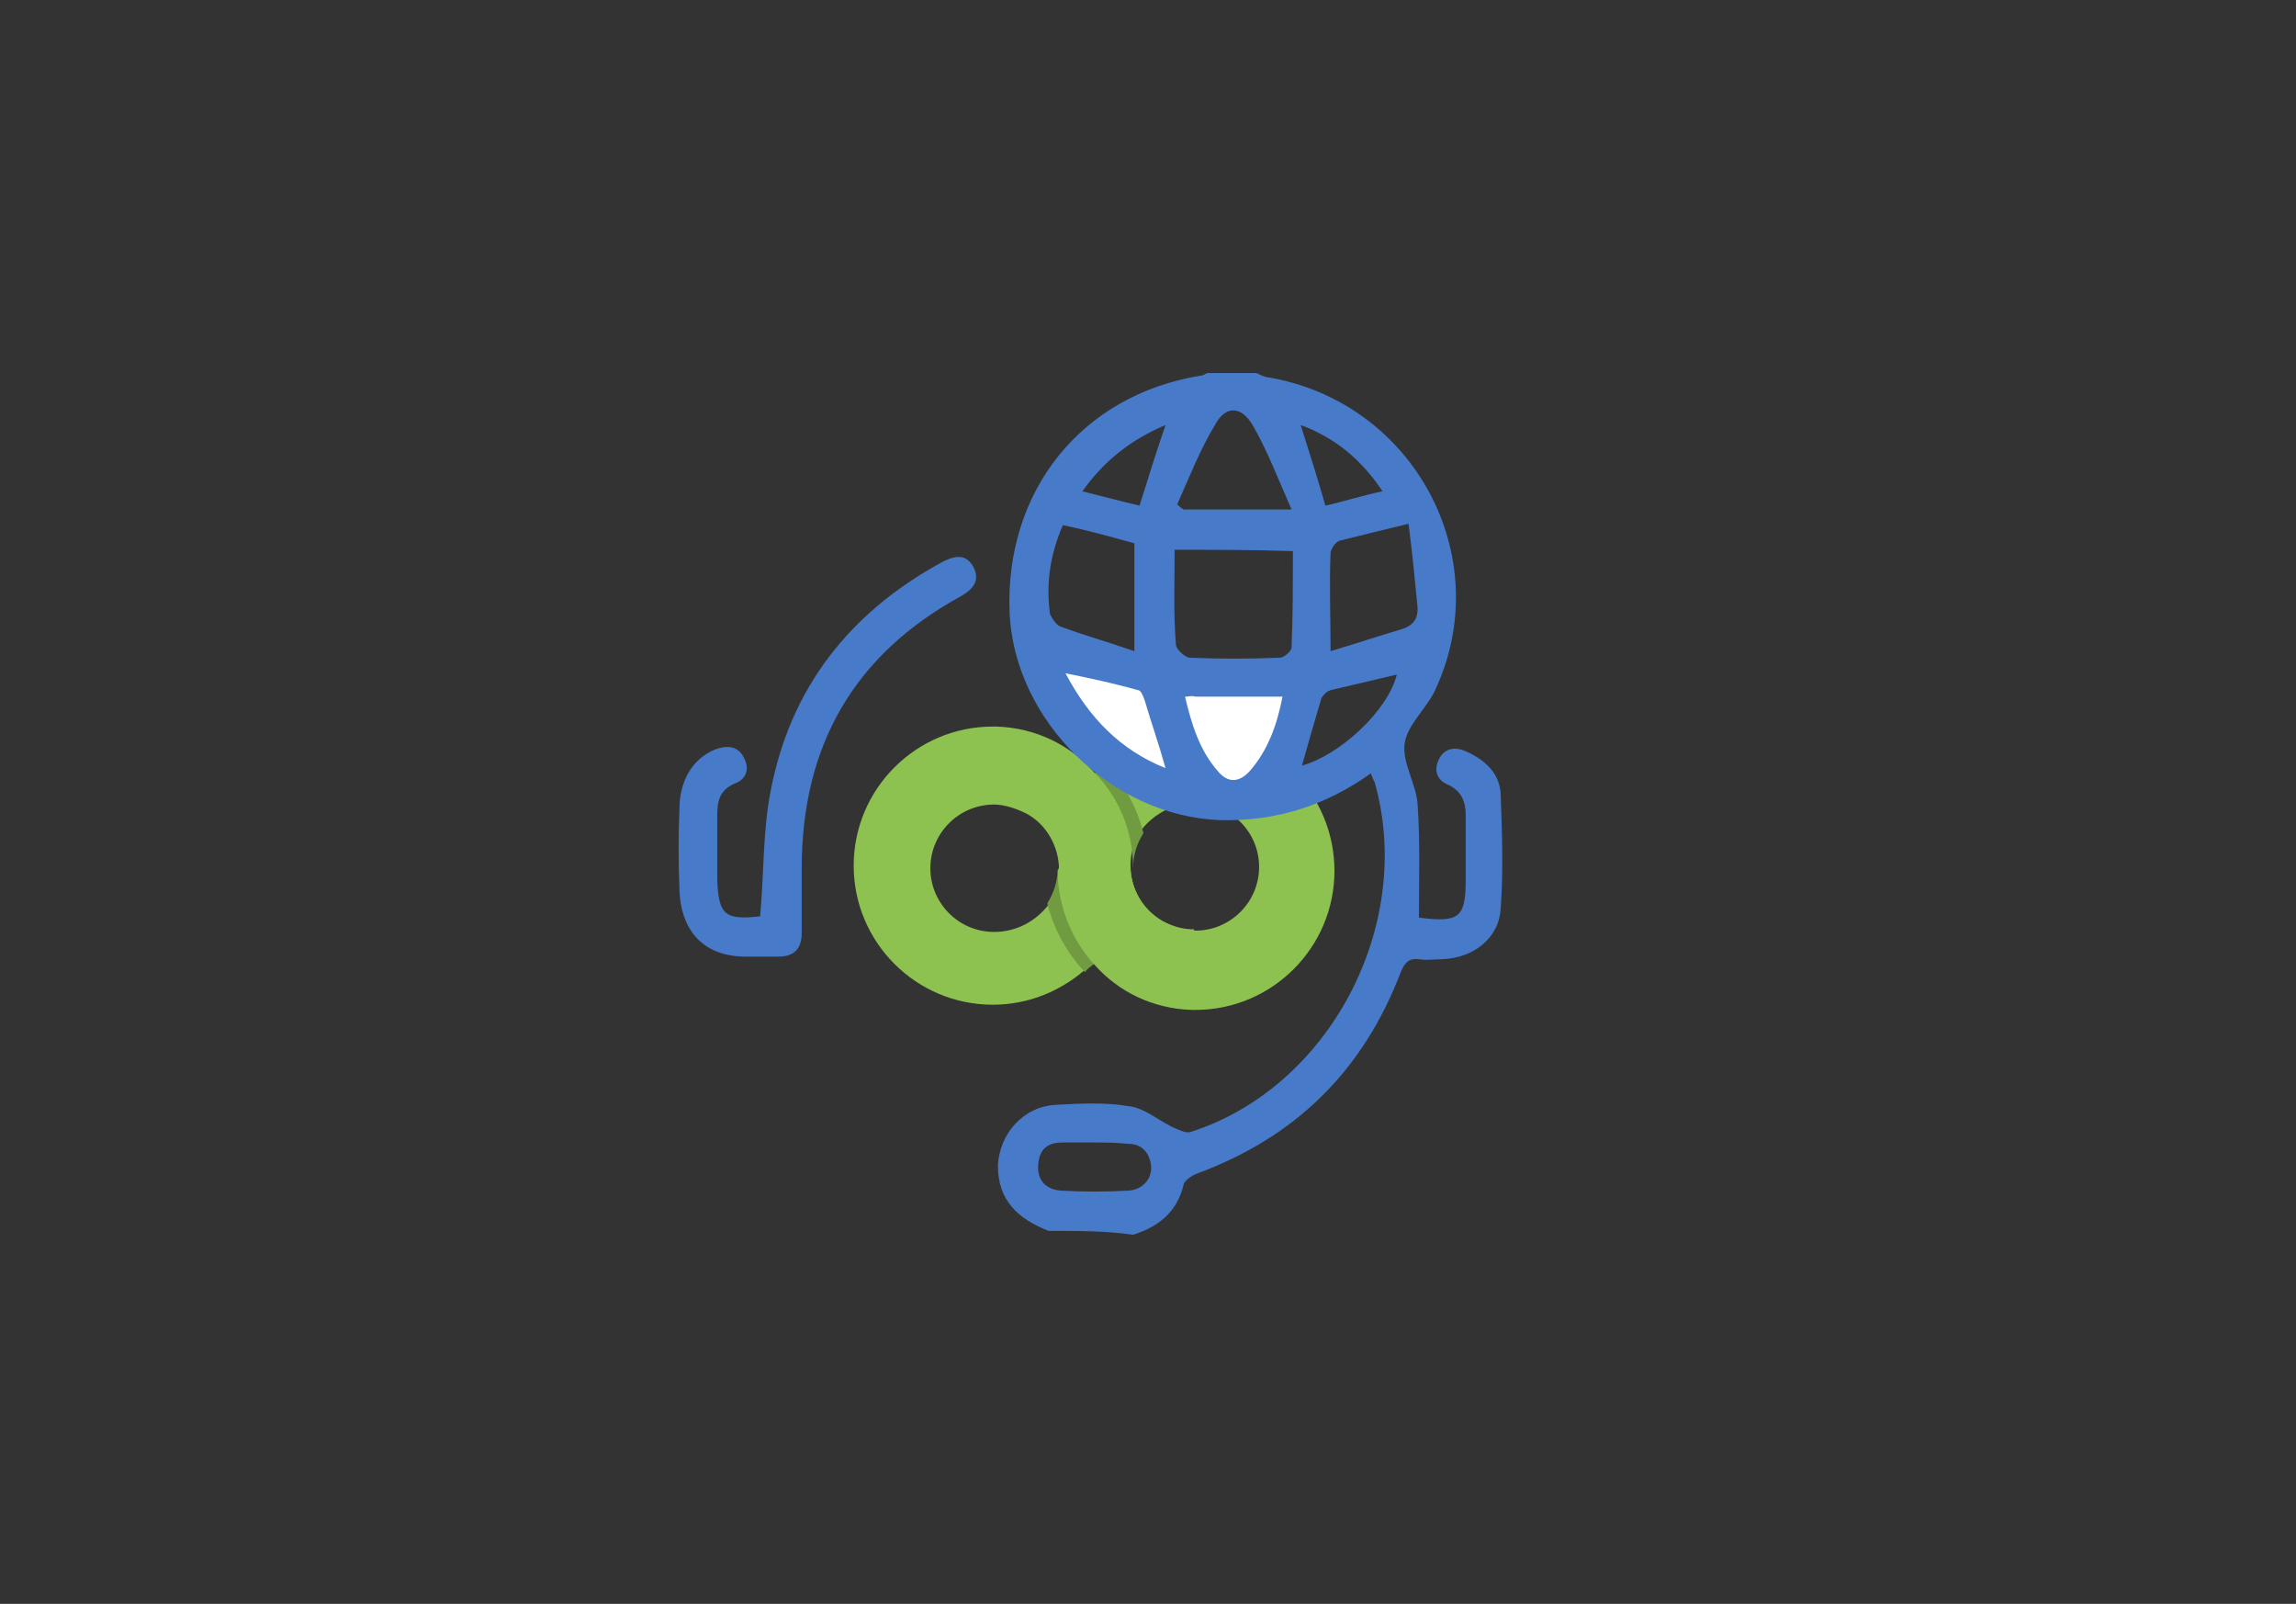
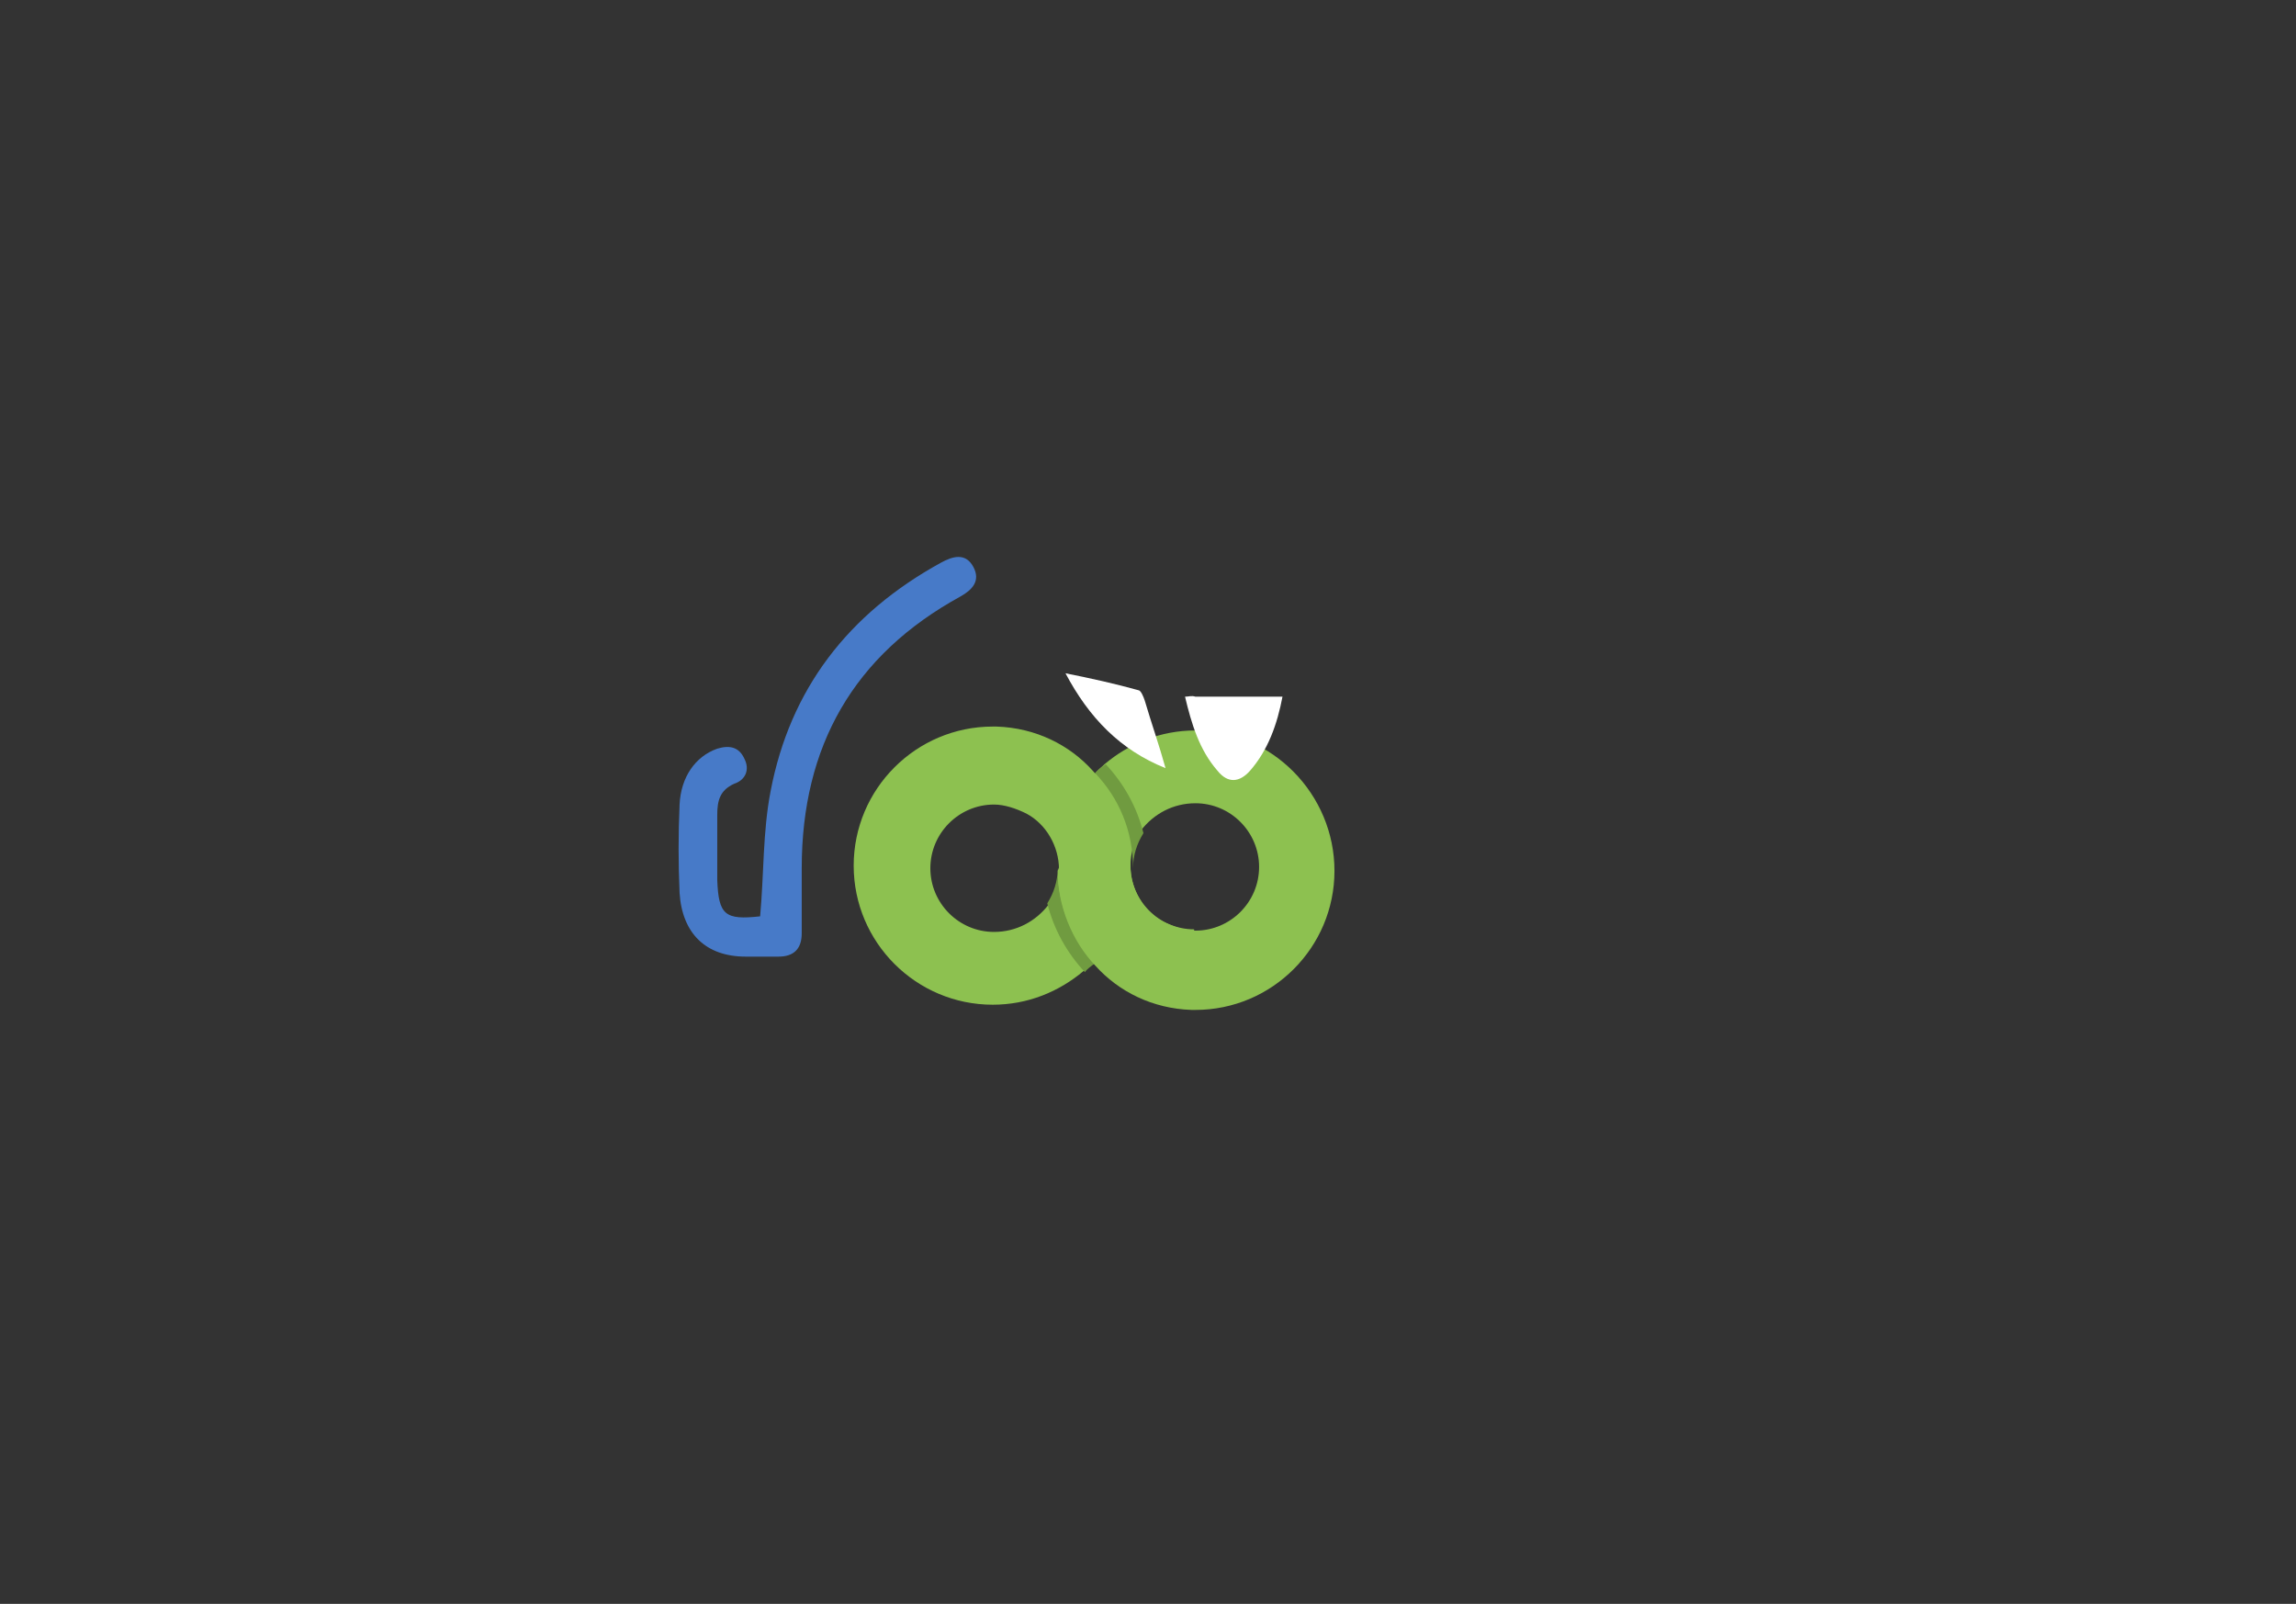
<svg xmlns="http://www.w3.org/2000/svg" version="1.1" id="Calque_1" x="0px" y="0px" viewBox="0 0 176.7 123.4" style="enable-background:new 0 0 176.7 123.4;" xml:space="preserve">
  <rect x="0" y="0" width="176.7" height="123.4" fill="#333333" stroke="none" />
  <style type="text/css">
	.st0{fill:#8DC150;}
	.st1{fill:#709B40;}
	.st2{fill:#477AC8;}
	.st3{fill:#FFFFFF;}
</style>
  <g id="XMLID_36_">
    <g id="XMLID_32_">
      <g id="XMLID_93_">
        <path id="XMLID_97_" class="st0" d="M91.9,71.5c-2.7,0-4.9-2.2-4.9-4.9c0-2.7-1.1-5.4-2.9-7.3c-1.8-2-4.4-3.3-7.4-3.4     c-0.1,0-0.3,0-0.3,0c-5.9,0-10.7,4.8-10.7,10.7c0,5.9,4.8,10.7,10.7,10.7c2.7,0,5.1-1,7-2.6l0,0c0.3-0.3,0.6-0.5,0.8-0.8l0,0     c1.9,2.1,4.7,3.4,7.8,3.4 M76.5,71.7c-2.7,0-4.9-2.2-4.9-4.9c0-2.7,2.2-4.9,4.9-4.9c0.8,0,1.7,0.3,2.5,0.7     c1.5,0.8,2.5,2.5,2.5,4.3c0,1-0.3,1.9-0.8,2.7l0,0C79.7,70.9,78.2,71.7,76.5,71.7z" />
      </g>
      <g id="XMLID_75_">
        <path id="XMLID_86_" class="st1" d="M84.3,74.1c-1.8-1.9-2.9-4.4-2.9-7.3c0,1-0.3,1.9-0.8,2.7c0.5,2,1.5,3.8,2.9,5.3     C83.6,74.6,84,74.3,84.3,74.1" />
      </g>
      <g id="XMLID_48_">
        <path id="XMLID_51_" class="st0" d="M81.4,67c0,2.7,1.1,5.4,2.9,7.3c1.8,2,4.4,3.3,7.4,3.4c0.1,0,0.3,0,0.3,0     c5.9,0,10.7-4.8,10.7-10.7S97.9,56.2,92,56.2c-2.7,0-5.1,1-7,2.6l0,0c-0.3,0.3-0.6,0.5-0.8,0.8l0,0 M92,61.8     c2.7,0,4.9,2.2,4.9,4.9c0,2.7-2.2,4.9-4.9,4.9c-0.8,0-1.7-0.3-2.5-0.7c-1.5-0.8-2.5-2.5-2.5-4.3c0-1,0.3-1.9,0.8-2.7l0,0     C88.8,62.6,90.3,61.8,92,61.8z" />
      </g>
      <g id="XMLID_33_">
        <path id="XMLID_34_" class="st1" d="M84.3,59.5c1.8,1.9,2.9,4.4,2.9,7.3c0-1,0.3-1.9,0.8-2.7c-0.5-2-1.5-3.8-2.9-5.3     C84.8,59,84.5,59.2,84.3,59.5" />
      </g>
    </g>
    <g id="ZoDAC0_2_">
      <g id="XMLID_29_">
-         <path id="XMLID_31_" class="st2" d="M80.7,94.7c-2.3-0.9-3.9-2.3-3.9-5c0.1-2.5,2-4.6,4.5-4.7c1.8-0.1,3.8-0.2,5.5,0.1     c1.2,0.1,2.2,1,3.4,1.6c0.5,0.2,1,0.5,1.4,0.4c10.7-3.4,17.3-15.9,14.2-26.9c-0.1-0.2-0.2-0.4-0.3-0.7c-3.5,2.5-7.3,3.7-11.6,3.6     c-8.3-0.3-15.8-7.6-16.2-15.9c-0.4-9.4,5.5-16.8,14.7-18.3c0.2,0,0.3-0.1,0.5-0.2c1.3,0,2.5,0,3.8,0c0.2,0.1,0.4,0.2,0.7,0.3     c11.4,1.8,17.9,13.9,13,24.2c-0.7,1.4-2.1,2.6-2.3,4c-0.2,1.5,0.9,3.1,1,4.7c0.2,2.9,0.1,5.8,0.1,8.7c3.1,0.4,3.6,0,3.6-2.9     c0-1.6,0-3.4,0-5c0-1-0.3-1.8-1.3-2.3c-0.8-0.3-1.2-1-0.8-1.9c0.4-0.9,1.2-1.1,2.1-0.7c1.6,0.7,2.7,1.8,2.7,3.5     c0.1,2.8,0.2,5.7,0,8.5c-0.1,2.4-2.1,3.9-4.5,4c-0.6,0-1.2,0.1-1.8,0c-0.8-0.1-1.1,0.3-1.4,1c-2.9,7.6-8.1,12.7-15.7,15.5     c-0.3,0.1-0.9,0.5-1,0.8c-0.5,2.2-2,3.3-3.9,3.9C85.2,94.7,83,94.7,80.7,94.7z M90.4,42.3c0,2.5-0.1,4.9,0.1,7.3     c0,0.3,0.6,0.9,1,1c2.3,0.1,4.7,0.1,7,0c0.3,0,0.9-0.5,0.9-0.8c0.1-2.5,0.1-4.9,0.1-7.4C96.4,42.3,93.5,42.3,90.4,42.3z      M108.4,40.3c-2.1,0.5-3.7,0.9-5.3,1.3c-0.3,0.1-0.6,0.5-0.7,0.9c-0.1,2.5,0,4.9,0,7.6c2-0.6,3.8-1.2,5.5-1.7     c0.9-0.3,1.2-0.8,1.2-1.6C108.9,44.7,108.7,42.6,108.4,40.3z M87.3,50.1c0-2.9,0-5.6,0-8.3c-1.8-0.5-3.6-1-5.5-1.4     c-1,2.3-1.3,4.5-1,6.8c0.1,0.3,0.5,0.9,0.8,1C83.5,48.9,85.3,49.4,87.3,50.1z M90.6,38.8c0.1,0.1,0.3,0.3,0.5,0.4     c2.6,0,5.2,0,8.3,0c-1.1-2.5-1.9-4.6-3-6.5c-0.9-1.5-2.1-1.5-2.9,0C92.3,34.7,91.5,36.8,90.6,38.8z M84.3,87.9     c-0.8,0-1.6,0-2.5,0c-1.2,0-1.8,0.5-1.9,1.7c-0.1,1.2,0.6,1.9,1.7,2c1.8,0.1,3.5,0.1,5.3,0c1-0.1,1.7-0.8,1.7-1.8     c-0.1-1.1-0.7-1.8-1.8-1.8C85.8,87.9,85,87.9,84.3,87.9z M100.2,58.9c2.9-0.8,6.6-4.2,7.3-7c-1.7,0.4-3.4,0.8-5.1,1.2     c-0.3,0.1-0.5,0.3-0.7,0.6C101.2,55.4,100.7,57.1,100.2,58.9z M89.7,32.7c-2.6,1.1-4.7,2.7-6.4,5.1c1.6,0.4,3.1,0.8,4.4,1.1     C88.4,36.7,89,34.7,89.7,32.7z M100.1,32.7c0.7,2.2,1.3,4.1,1.9,6.2c1.4-0.3,2.9-0.8,4.4-1.1C104.8,35.4,102.8,33.7,100.1,32.7z" />
        <path id="XMLID_30_" class="st2" d="M58.5,70.5c0.3-3.3,0.2-6.5,0.8-9.6c1.5-7.9,6-13.7,13.1-17.6c0.9-0.5,1.9-0.8,2.5,0.3     s-0.1,1.8-1,2.3c-8.2,4.5-12.2,11.5-12.2,20.9c0,1.6,0,3.4,0,5c0,1.2-0.6,1.8-1.8,1.8c-0.8,0-1.6,0-2.5,0c-3.1,0-4.9-1.8-5.1-4.9     c-0.1-2.3-0.1-4.5,0-6.8c0.1-2.1,1.2-3.7,2.9-4.3c1-0.3,1.7-0.1,2.1,0.8c0.4,0.8,0.1,1.6-0.8,1.9c-1.1,0.5-1.3,1.3-1.3,2.4     c0,1.6,0,3.4,0,5C55.3,70.4,55.8,70.8,58.5,70.5z" />
      </g>
    </g>
    <path id="XMLID_28_" class="st3" d="M91.2,53.6c0.5,2.1,1.1,4.1,2.5,5.7c0.8,1,1.7,0.9,2.5,0c1.4-1.6,2.1-3.6,2.5-5.7   c-2.3,0-4.5,0-6.7,0C91.7,53.5,91.5,53.6,91.2,53.6z" />
    <path id="XMLID_13_" class="st3" d="M82,51.8c1.8,3.4,4.2,5.9,7.7,7.3c-0.5-1.8-1.1-3.5-1.6-5.2c-0.1-0.3-0.3-0.8-0.5-0.8   C85.8,52.6,84,52.2,82,51.8z" />
  </g>
</svg>